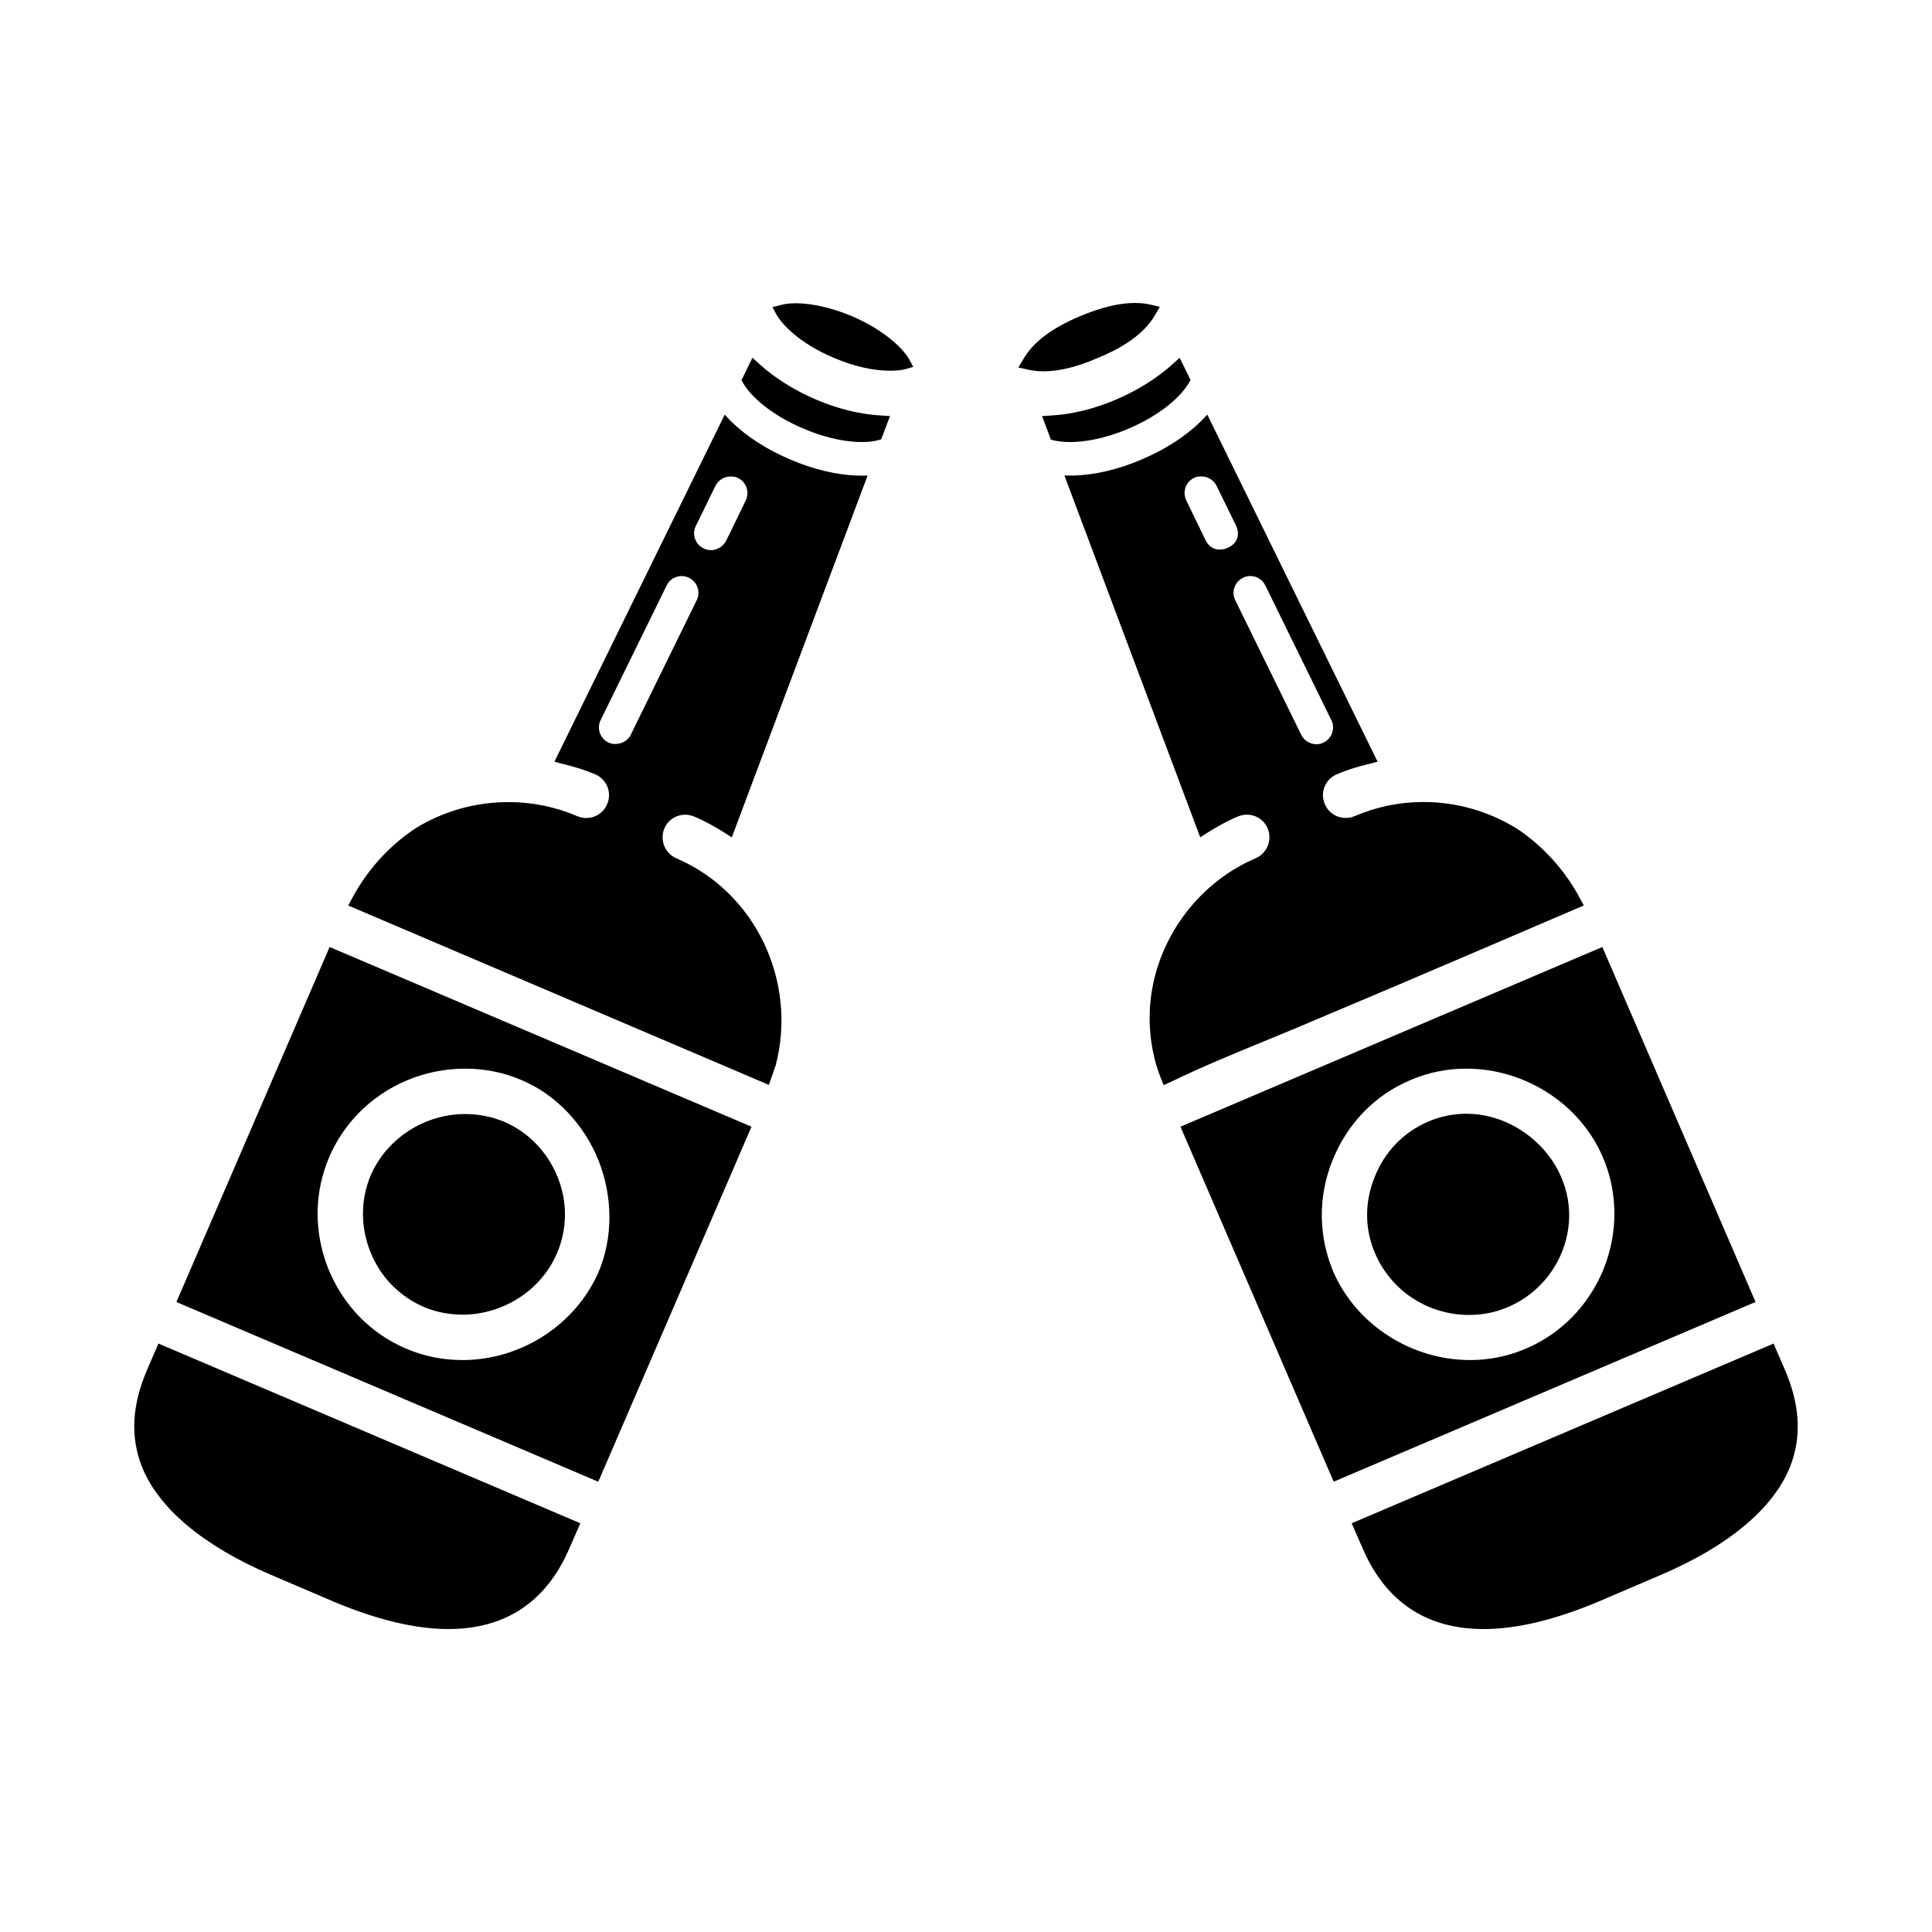
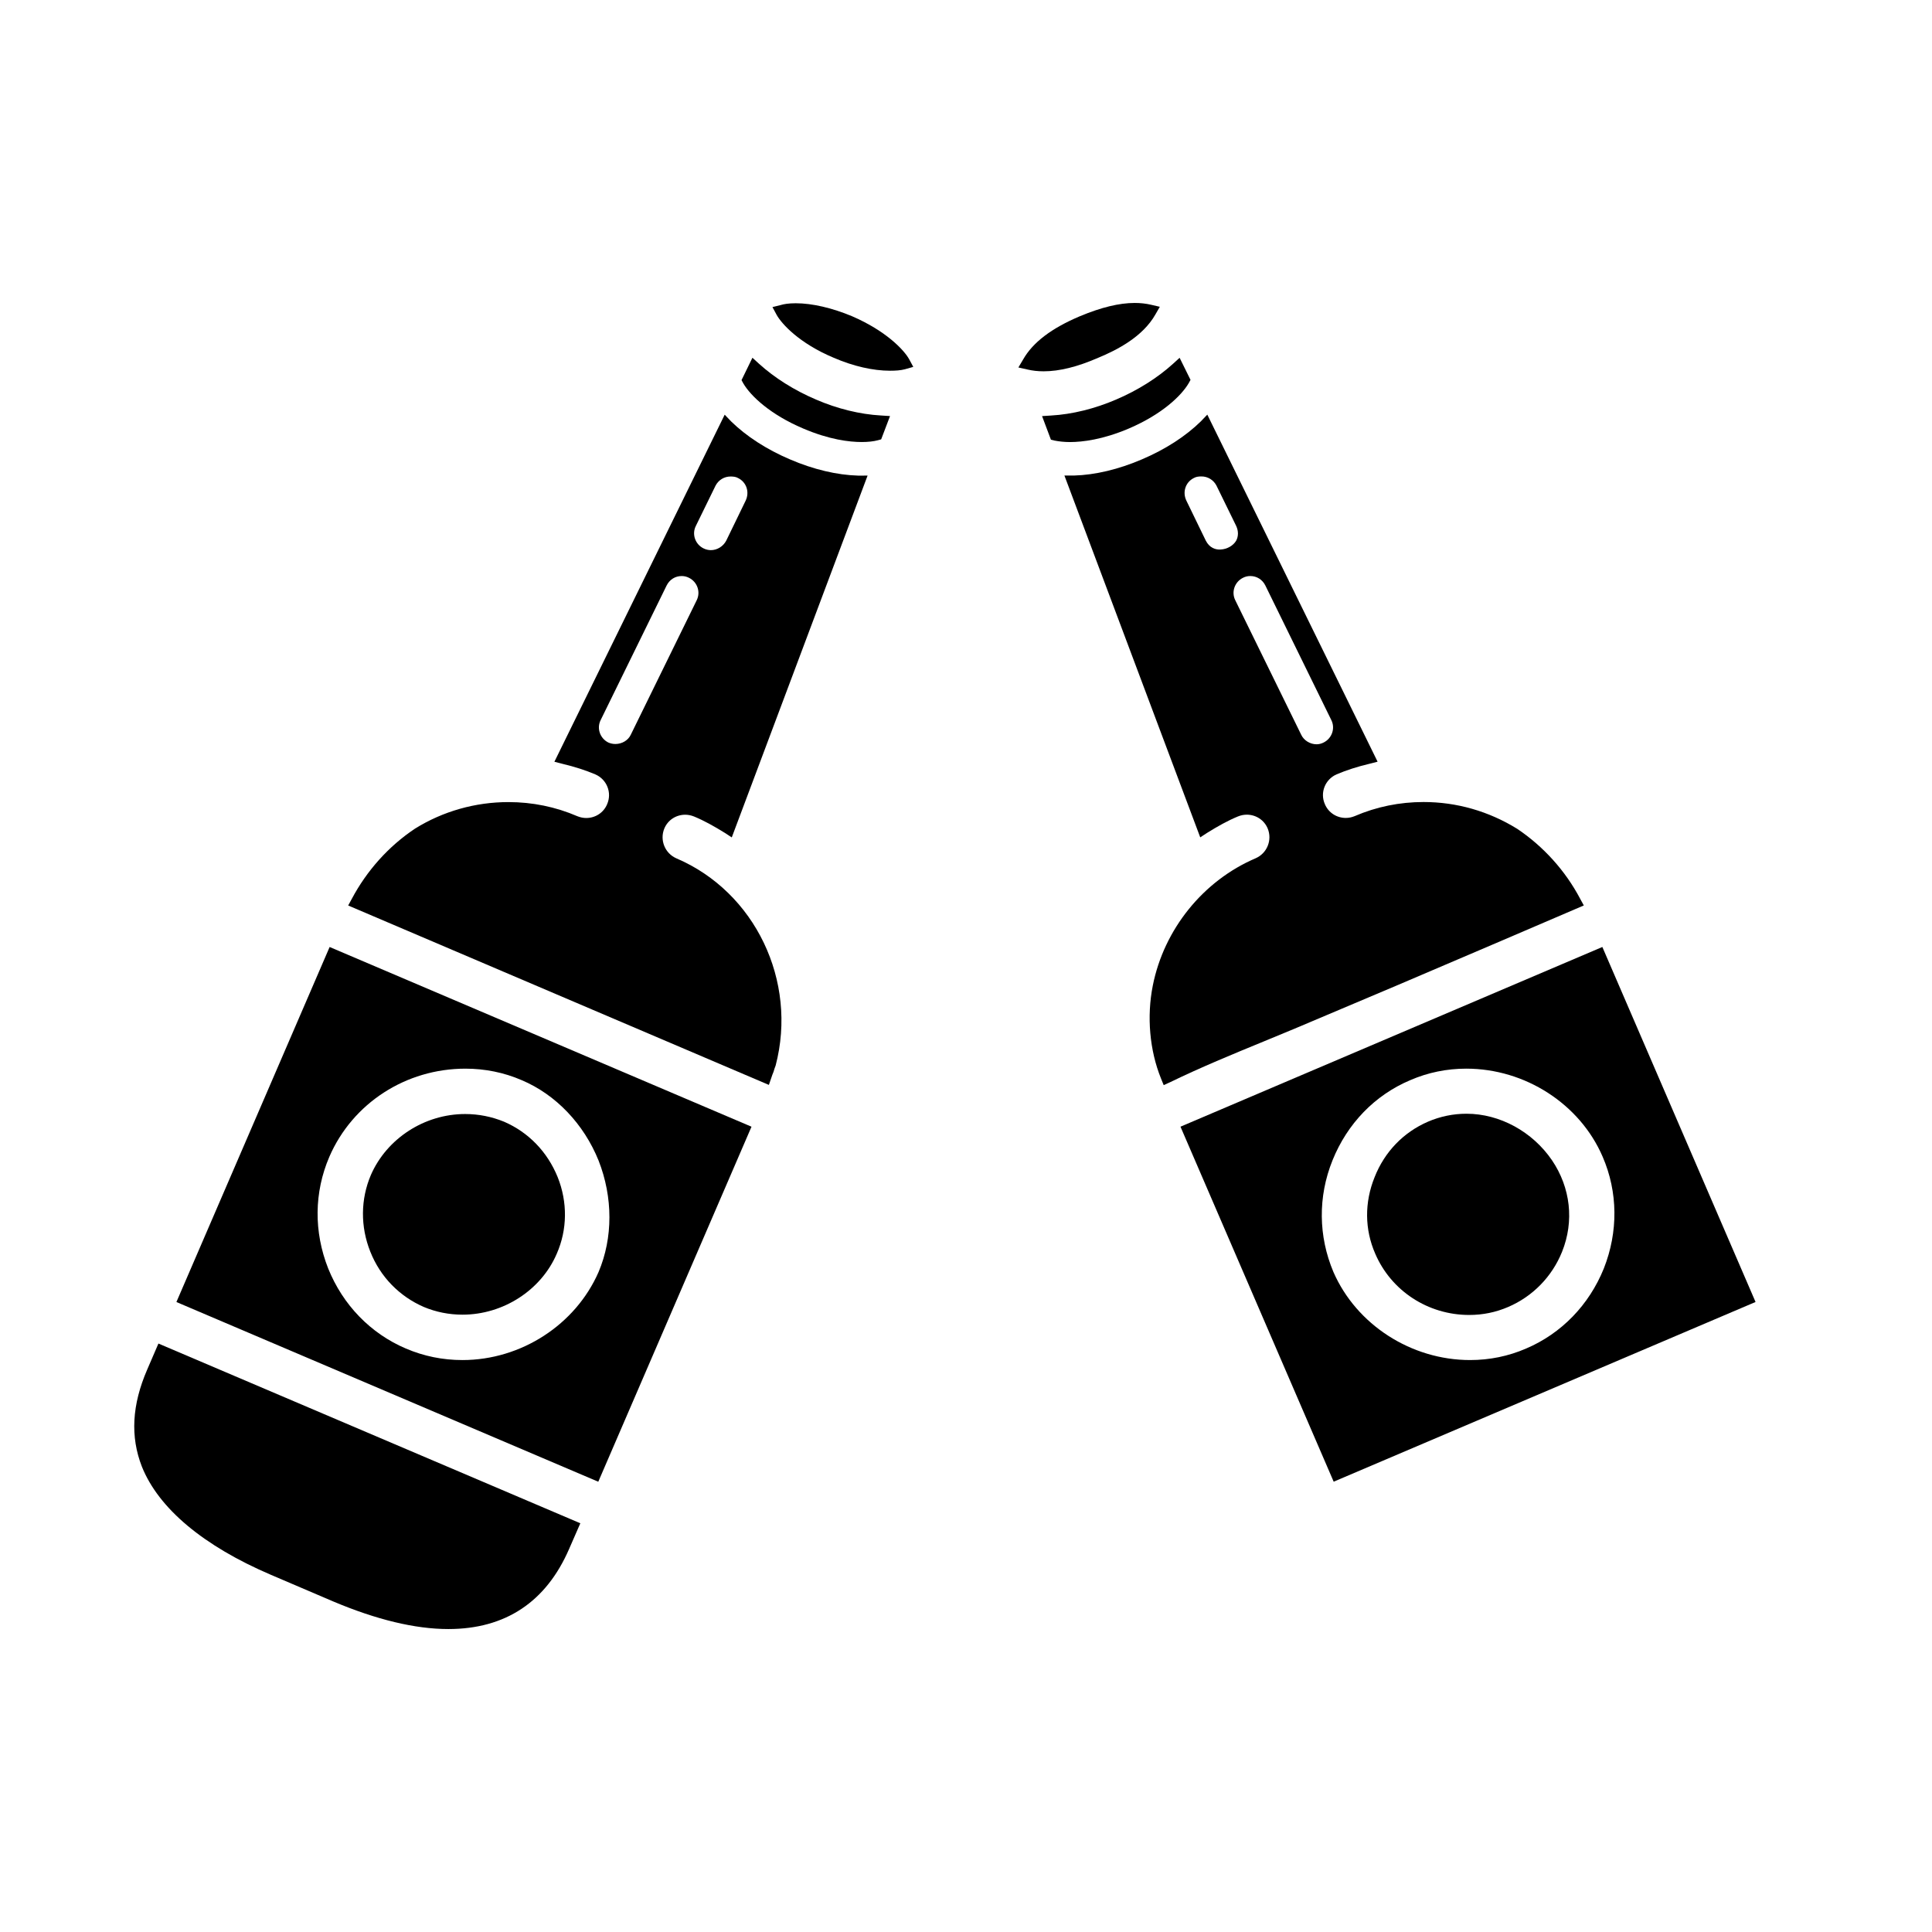
<svg xmlns="http://www.w3.org/2000/svg" fill="#000000" width="800px" height="800px" version="1.1" viewBox="144 144 512 512">
  <g>
    <path d="m435.05 238.81c4.922-2.031 11.793-5.543 15.145-11.477l1.172-2.031-2.348-0.543c-1.332-0.316-2.809-0.473-4.297-0.473-4.141 0-8.902 1.172-14.523 3.512-7.574 3.203-12.492 6.949-15.066 11.477l-1.25 2.109 2.418 0.543c1.332 0.316 2.731 0.473 4.289 0.473 4.16 0 8.922-1.176 14.461-3.59z" />
-     <path d="m616.98 506.93-2.969-6.871-111.8 47.625 2.969 6.793c6.094 14.051 16.863 21.238 32.016 21.238 8.824 0 19.051-2.496 30.371-7.258l16.633-7.109c17.879-7.652 29.75-17.57 34.195-28.652 3.113-7.969 2.641-16.398-1.41-25.766z" />
    <path d="m532.65 439.15c-3.512 0-6.949 0.699-10.227 2.109-6.481 2.809-11.477 7.965-14.129 14.68-2.731 6.715-2.652 13.895 0.156 20.301 4.219 9.84 13.973 16.238 24.906 16.238 3.59 0 7.031-0.699 10.305-2.109 6.559-2.809 11.637-8.047 14.289-14.602 3.281-8.125 2.266-17.02-2.652-24.285-5.156-7.566-13.824-12.332-22.648-12.332z" />
    <path d="m568.64 394.96-111.8 47.625 40.598 94.078 111.8-47.625zm-20.215 106.42c-4.684 2.031-9.684 3.047-14.832 3.047-15.617 0-30.133-9.367-36.227-23.348-3.984-9.445-4.141-19.91-0.234-29.59 3.906-9.684 11.164-17.254 20.609-21.238 4.684-2.031 9.684-3.047 14.832-3.047 15.617 0 30.133 9.367 36.148 23.348 4.062 9.367 4.141 19.91 0.316 29.59-3.91 9.684-11.246 17.254-20.613 21.238z" />
    <path d="m443.18 257.55c8.746-3.746 13.895-8.668 15.848-12.02l0.473-0.859-2.891-5.856-1.793 1.637c-4.062 3.668-9.211 6.949-15.066 9.445-5.621 2.418-11.637 3.906-17.176 4.219l-2.418 0.156 2.348 6.25 0.938 0.234c1.172 0.234 2.574 0.395 4.141 0.395 3.262-0.012 8.648-0.633 15.598-3.602z" />
    <path d="m487.13 416.59c18.191-7.652 36.383-15.383 54.578-23.191l22.02-9.445-0.938-1.715c-3.984-7.574-9.84-13.973-16.703-18.586-7.574-4.684-16.082-7.109-24.828-7.109-6.32 0-12.492 1.25-18.27 3.746-0.781 0.316-1.559 0.473-2.348 0.473-2.418 0-4.606-1.41-5.543-3.668-1.332-3.047 0.078-6.559 3.125-7.887 2.574-1.094 5.465-2.031 8.746-2.809l2.109-0.543-45.129-91.977-1.715 1.793c-3.984 3.906-9.367 7.414-15.617 10.066-6.172 2.652-12.414 4.141-18.035 4.289h-2.496l35.992 95.883 1.793-1.172c2.891-1.793 5.543-3.281 8.195-4.367 0.781-0.316 1.559-0.473 2.348-0.473 2.418 0 4.606 1.41 5.543 3.668 1.25 3.047-0.156 6.559-3.203 7.887-13.895 5.934-24.285 18.812-27.246 33.73-1.637 8.195-0.859 17.176 2.188 24.672l0.699 1.715 1.715-0.781c8.047-3.906 16.555-7.414 24.75-10.777zm-19.906-126.95c-1.094 0-2.652-0.395-3.668-2.348l-5.156-10.621c-1.094-2.266-0.234-4.922 2.031-6.016 0.543-0.316 1.25-0.395 1.953-0.395 1.715 0 3.203 0.938 3.984 2.418l5.234 10.699c0.621 1.332 0.621 2.731 0 3.906-0.781 1.332-2.418 2.266-4.141 2.348h-0.238zm4.133 13.422c-1.094-2.188-0.156-4.84 2.031-5.934 0.621-0.316 1.25-0.473 1.953-0.473 1.715 0 3.203 0.938 3.984 2.496l17.492 35.684c1.094 2.188 0.156 4.84-2.031 5.934-0.621 0.316-1.25 0.473-1.875 0.473-1.715 0-3.363-1.016-4.062-2.496z" />
    <path d="m183.02 506.93c-4.062 9.367-4.527 17.797-1.41 25.766 4.449 11.082 16.32 21.004 34.195 28.652l16.633 7.109c11.32 4.762 21.547 7.258 30.371 7.258 15.145 0 25.922-7.188 32.016-21.238l2.969-6.793-111.81-47.629z" />
    <path d="m256.34 490.37c3.203 1.332 6.637 2.031 10.227 2.031 10.777 0 20.844-6.481 24.984-16.16 2.809-6.398 2.891-13.664 0.234-20.301-2.731-6.715-7.731-11.871-14.211-14.68-3.281-1.332-6.715-2.031-10.305-2.031-10.777 0-20.766 6.481-24.984 16.16-2.731 6.398-2.809 13.664-0.156 20.301 2.66 6.719 7.731 11.867 14.211 14.68z" />
    <path d="m190.75 489.05 111.8 47.625 40.605-94.086-111.8-47.625zm76.594-61.844c5.156 0 10.227 1.016 14.91 3.047 9.062 3.824 16.477 11.637 20.379 21.316 3.824 9.762 3.824 20.461 0 29.512-6.094 13.973-20.531 23.348-36.07 23.348-5.234 0-10.227-1.016-14.988-3.047-9.367-3.984-16.711-11.555-20.609-21.238-3.824-9.684-3.746-20.145 0.316-29.59 6.156-14.207 20.285-23.348 36.062-23.348z" />
    <path d="m369.79 227.8c-5.234-2.188-10.539-3.434-14.91-3.434-1.953 0-3.203 0.234-3.984 0.473l-2.188 0.543 1.094 2.031c1.332 2.418 6.016 7.574 15.145 11.398 5.234 2.266 10.461 3.434 14.91 3.434 1.48 0 2.809-0.078 3.984-0.395l2.188-0.621-1.094-2.031c-1.328-2.414-6.09-7.492-15.145-11.398z" />
    <path d="m360.26 249.89c-5.856-2.496-11.004-5.777-15.066-9.445l-1.793-1.637-2.891 5.934 0.473 0.859c1.953 3.352 7.18 8.273 15.848 11.949 6.949 2.969 12.258 3.59 15.539 3.59 1.637 0 3.125-0.156 4.289-0.473l0.859-0.234 2.348-6.172-2.418-0.156c-5.562-0.309-11.566-1.789-17.188-4.215z" />
    <path d="m325.59 359.91c0.781 0 1.559 0.156 2.348 0.473 2.652 1.094 5.305 2.574 8.195 4.367l1.793 1.172 35.992-95.883-2.5 0.004c-5.621-0.156-11.871-1.637-18.035-4.289-6.25-2.652-11.637-6.172-15.617-10.066l-1.715-1.793-45.129 91.977 2.109 0.543c3.281 0.781 6.172 1.715 8.746 2.809 3.047 1.332 4.449 4.84 3.125 7.887-0.938 2.266-3.125 3.668-5.543 3.668-0.781 0-1.559-0.156-2.348-0.473-5.777-2.496-11.941-3.746-18.27-3.746-8.746 0-17.336 2.418-24.75 7.031-7.031 4.684-12.809 11.164-16.781 18.656l-0.938 1.715 111.49 47.547 0.938-2.731c0.234-0.473 0.395-1.016 0.543-1.559l0.316-0.859c5.856-22.41-5.465-45.988-26.309-54.891-3.047-1.332-4.449-4.84-3.203-7.887 0.934-2.262 3.113-3.672 5.539-3.672zm2.809-76.516 5.234-10.699c0.781-1.48 2.266-2.418 3.984-2.418 0.699 0 1.41 0.078 1.953 0.395 2.266 1.094 3.125 3.746 2.031 6.016l-5.156 10.621c-0.789 1.469-2.348 2.484-4.062 2.484-0.621 0-1.332-0.156-1.953-0.473-2.188-1.086-3.125-3.738-2.031-5.926zm-17.254 55.355c-0.699 1.48-2.348 2.418-4.062 2.418-0.699 0-1.332-0.156-1.875-0.395-2.188-1.094-3.125-3.746-2.031-5.934l17.492-35.684c0.781-1.559 2.266-2.496 3.984-2.496 0.699 0 1.332 0.156 1.953 0.473 2.188 1.094 3.125 3.746 2.031 5.934z" />
  </g>
</svg>